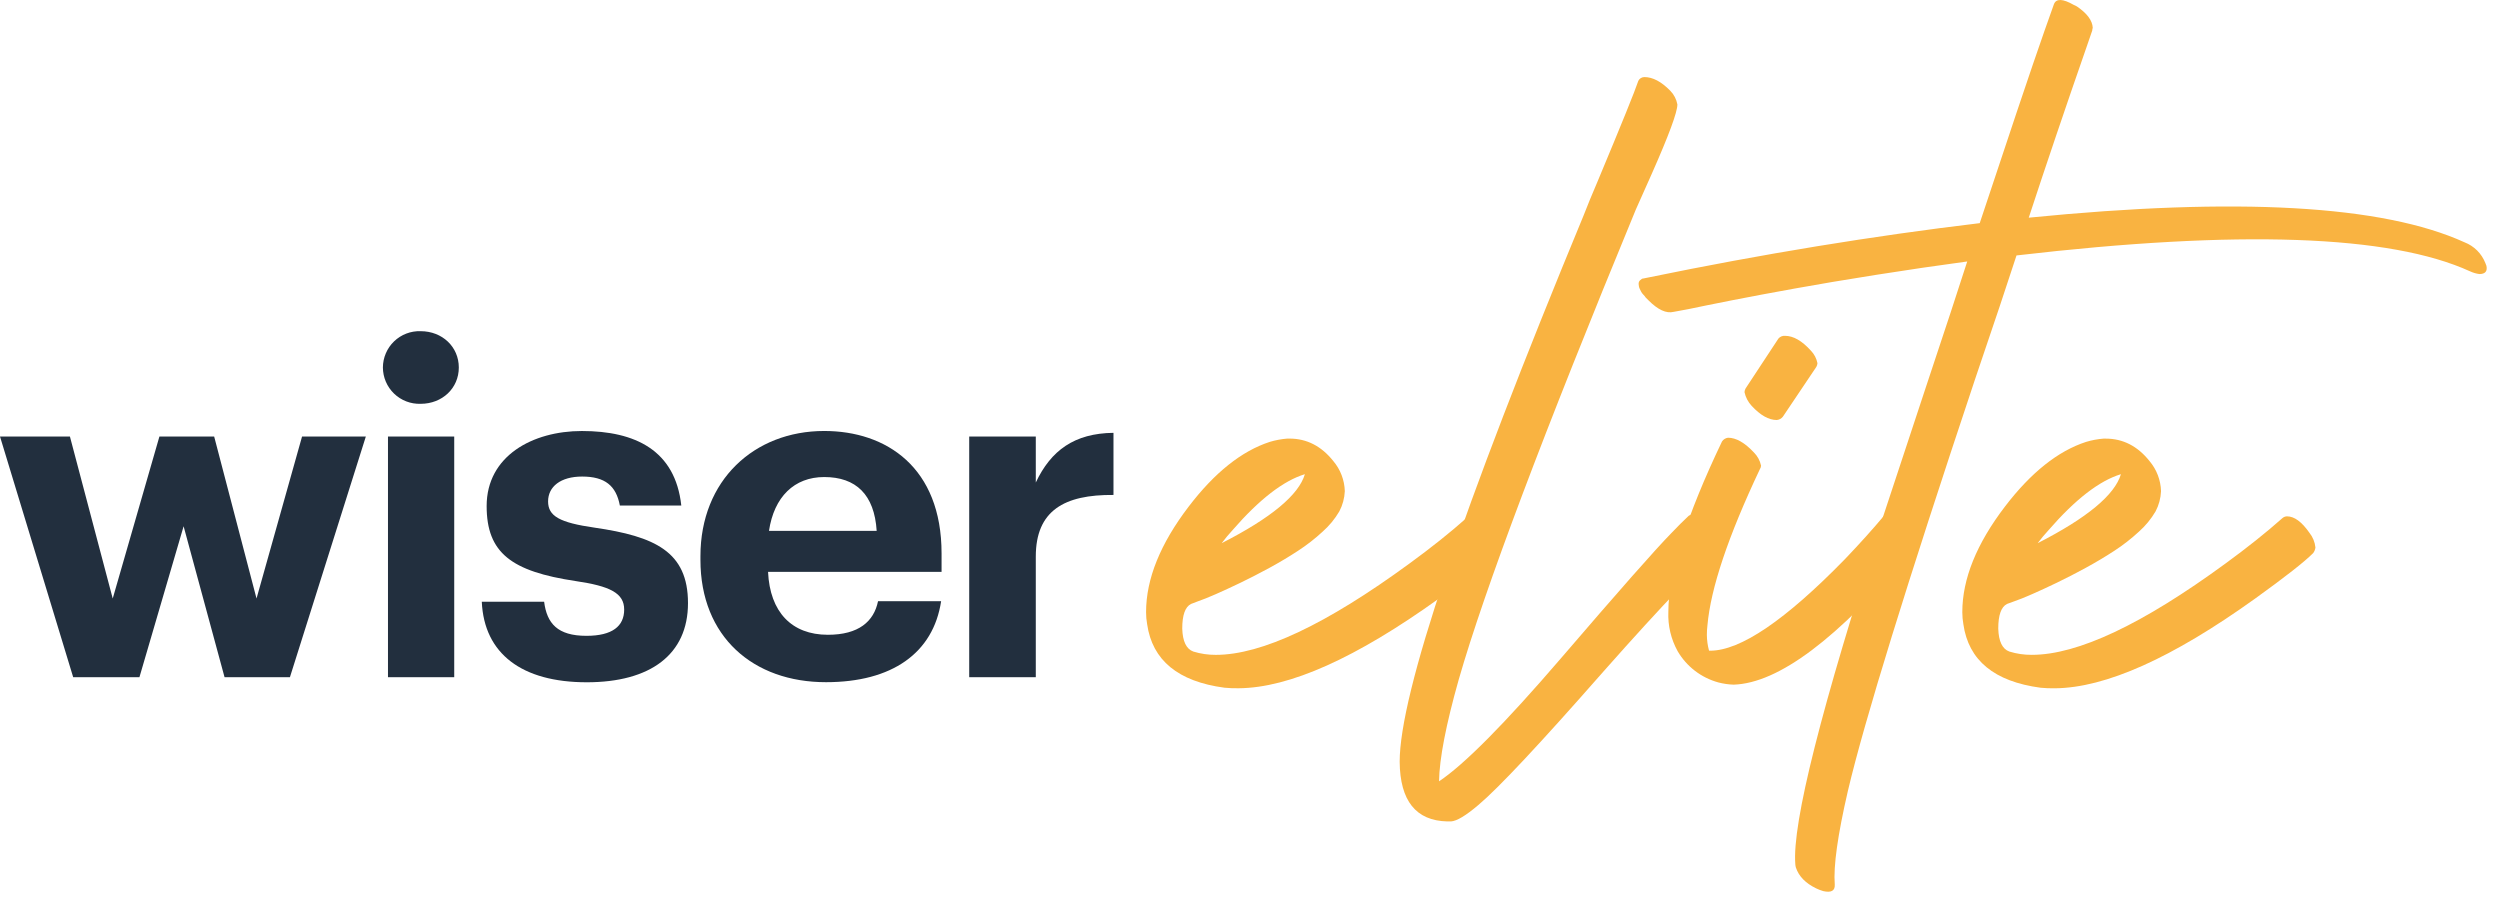
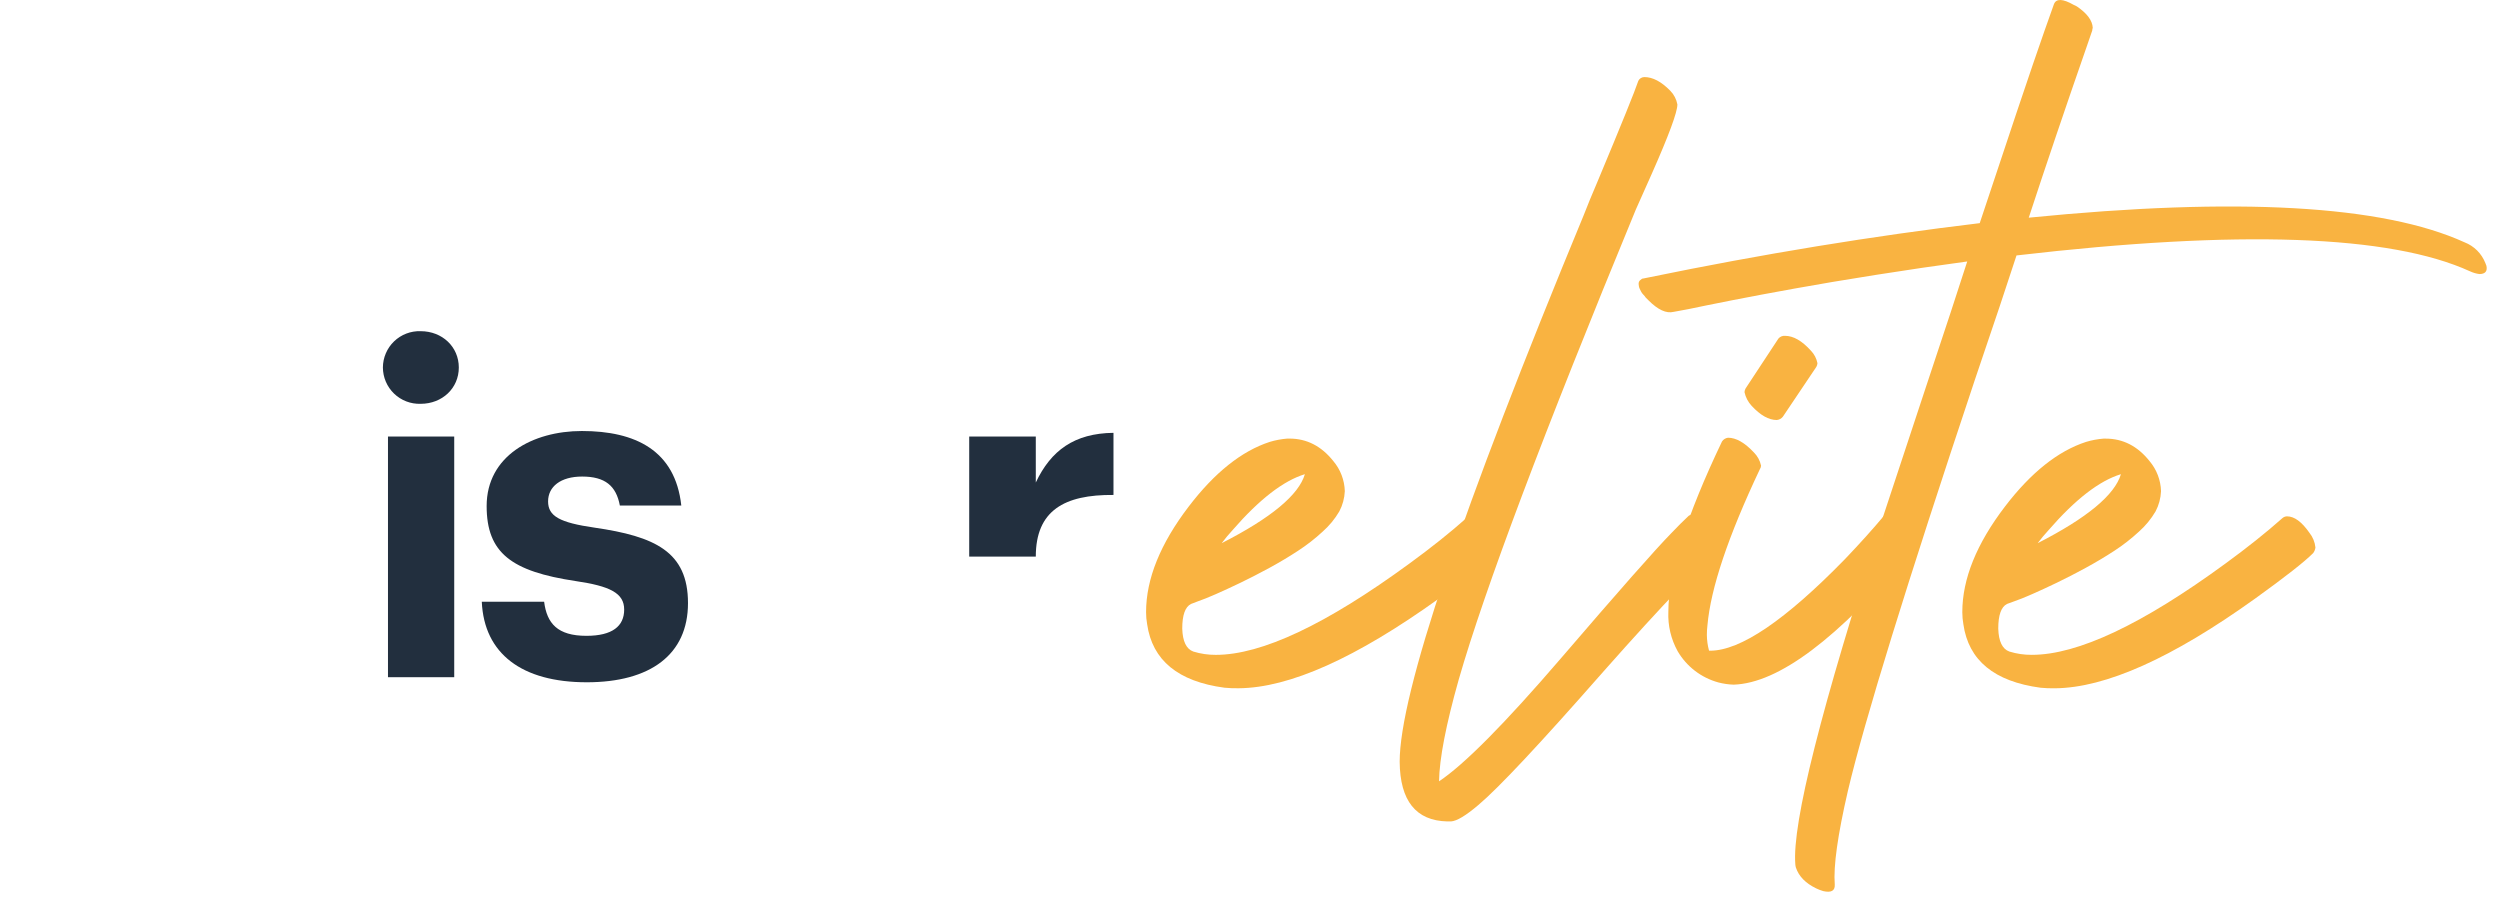
<svg xmlns="http://www.w3.org/2000/svg" width="158" height="57" viewBox="0 0 158 57" fill="none">
-   <path d="M0 27.588H4.419L7.124 37.826L10.075 27.588H13.535L16.212 37.826L19.09 27.588H23.121L18.323 42.799H14.192L11.604 33.26L8.812 42.799H4.625L0 27.588Z" fill="#222F3E" />
  <path d="M24.199 23.227C24.2 22.918 24.263 22.613 24.385 22.329C24.506 22.045 24.683 21.788 24.906 21.574C25.128 21.36 25.391 21.193 25.68 21.082C25.968 20.972 26.275 20.92 26.584 20.931C27.952 20.931 28.997 21.92 28.997 23.227C28.997 24.534 27.952 25.521 26.584 25.521C26.276 25.531 25.968 25.48 25.68 25.369C25.392 25.259 25.129 25.092 24.907 24.878C24.684 24.664 24.507 24.408 24.385 24.124C24.264 23.841 24.201 23.536 24.199 23.227ZM24.52 27.59H28.707V42.801H24.52V27.59Z" fill="#222F3E" />
  <path d="M30.449 38.03H34.389C34.562 39.398 35.233 40.184 37.063 40.184C38.7 40.184 39.448 39.573 39.448 38.526C39.448 37.478 38.548 37.041 36.367 36.721C32.324 36.111 30.756 34.949 30.756 31.982C30.756 28.811 33.664 27.24 36.776 27.24C40.15 27.24 42.679 28.461 43.058 31.951H39.175C38.941 30.701 38.239 30.118 36.79 30.118C35.425 30.118 34.639 30.759 34.639 31.689C34.639 32.62 35.366 33.029 37.575 33.347C41.386 33.901 43.481 34.86 43.481 38.117C43.481 41.374 41.094 43.12 37.082 43.12C32.986 43.12 30.596 41.318 30.449 38.03Z" fill="#222F3E" />
-   <path d="M44.268 35.384V35.15C44.268 30.35 47.669 27.238 52.091 27.238C56.016 27.238 59.507 29.537 59.507 34.975V36.144H48.541C48.658 38.674 50.026 40.118 52.322 40.118C54.272 40.118 55.231 39.274 55.492 37.995H59.479C58.983 41.28 56.367 43.114 52.208 43.114C47.611 43.12 44.268 40.249 44.268 35.384ZM55.406 33.551C55.261 31.255 54.097 30.149 52.091 30.149C50.199 30.149 48.92 31.4 48.6 33.551H55.406Z" fill="#222F3E" />
-   <path d="M61.254 27.587H65.462V30.495C66.423 28.459 67.906 27.384 70.372 27.355V31.281C67.26 31.253 65.462 32.27 65.462 35.178V42.798H61.254V27.587Z" fill="#222F3E" />
+   <path d="M61.254 27.587H65.462V30.495C66.423 28.459 67.906 27.384 70.372 27.355V31.281C67.26 31.253 65.462 32.27 65.462 35.178H61.254V27.587Z" fill="#222F3E" />
  <path d="M75.272 38.17C74.903 38.354 74.718 38.873 74.718 39.727C74.742 40.534 74.975 41.018 75.42 41.179C75.879 41.32 76.358 41.39 76.839 41.387C79.744 41.387 83.827 39.46 89.088 35.607C90.448 34.616 91.648 33.659 92.686 32.736C92.765 32.673 92.863 32.636 92.964 32.633C93.432 32.633 93.905 32.979 94.383 33.671C94.597 33.94 94.729 34.265 94.762 34.607C94.745 34.731 94.698 34.85 94.624 34.953C94.058 35.506 92.832 36.463 90.947 37.824C85.712 41.583 81.492 43.475 78.284 43.498C77.983 43.503 77.683 43.492 77.384 43.463C74.455 43.07 72.827 41.732 72.499 39.449C72.454 39.198 72.431 38.944 72.432 38.689C72.432 36.589 73.331 34.363 75.13 32.009C76.766 29.866 78.473 28.505 80.25 27.927C80.611 27.818 80.982 27.748 81.358 27.719H81.496C82.587 27.719 83.51 28.192 84.264 29.138C84.716 29.672 84.972 30.343 84.992 31.041C84.972 31.488 84.854 31.925 84.645 32.32C84.363 32.8 84.006 33.233 83.589 33.601C83.105 34.049 82.584 34.454 82.032 34.812C81.469 35.182 80.87 35.539 80.234 35.886C79.598 36.231 78.992 36.543 78.417 36.821C77.84 37.099 77.316 37.34 76.844 37.548C76.371 37.756 75.995 37.906 75.719 37.999L75.272 38.17ZM77.211 34.328C80.328 32.737 82.081 31.284 82.469 29.968C81.108 30.384 79.586 31.561 77.903 33.498C77.658 33.763 77.427 34.04 77.211 34.328Z" fill="#F9B341" />
  <path d="M106.726 32.598C106.829 32.531 106.949 32.495 107.072 32.492C107.556 32.492 108.04 32.829 108.526 33.498C108.739 33.727 108.871 34.018 108.905 34.328C108.904 34.451 108.869 34.571 108.802 34.674C107.674 35.503 105.18 38.098 101.32 42.459C97.33 47.005 94.701 49.81 93.432 50.876C92.646 51.545 92.071 51.891 91.702 51.914H91.468C89.485 51.868 88.482 50.611 88.459 48.143C88.459 43.852 92.335 32.341 100.086 13.611C100.32 13.01 100.605 12.308 100.951 11.506C102.474 7.862 103.338 5.728 103.544 5.105C103.579 5.034 103.634 4.975 103.701 4.934C103.769 4.893 103.846 4.871 103.925 4.871C104.456 4.871 104.998 5.161 105.562 5.736C105.794 5.973 105.951 6.275 106.011 6.601C106.011 7.088 105.469 8.553 104.386 10.997C103.969 11.921 103.635 12.671 103.383 13.246C97.559 27.35 93.829 37.25 92.193 42.944C91.385 45.804 90.97 47.949 90.947 49.38C92.54 48.319 95.1 45.735 98.629 41.63C102.274 37.384 104.603 34.742 105.618 33.704C106.011 33.291 106.38 32.922 106.726 32.598Z" fill="#F9B341" />
  <path d="M108.832 27.898C108.875 27.834 108.931 27.779 108.997 27.739C109.063 27.698 109.137 27.673 109.213 27.664C109.721 27.664 110.267 27.976 110.85 28.599C111.077 28.826 111.233 29.115 111.299 29.429C111.296 29.504 111.273 29.576 111.231 29.637C109.222 33.882 108.114 37.18 107.909 39.532C107.886 39.727 107.874 39.924 107.874 40.121C107.876 40.46 107.923 40.797 108.012 41.124H108.082C109.997 41.124 112.835 39.197 116.594 35.344C117.562 34.33 118.392 33.407 119.084 32.576C119.116 32.532 119.158 32.497 119.206 32.473C119.255 32.449 119.309 32.437 119.363 32.438C119.753 32.438 120.169 32.784 120.606 33.476C120.809 33.762 120.929 34.097 120.952 34.447C120.924 34.578 120.877 34.706 120.815 34.825C116.154 40.362 112.405 43.177 109.569 43.27C109.242 43.26 108.917 43.213 108.601 43.13C107.519 42.834 106.596 42.127 106.029 41.159C105.607 40.398 105.403 39.536 105.44 38.667C105.441 36.218 106.572 32.629 108.832 27.898Z" fill="#F9B341" />
  <path d="M112.674 26.34C112.627 26.397 112.57 26.445 112.504 26.481C112.439 26.516 112.367 26.538 112.293 26.545C111.785 26.545 111.255 26.246 110.703 25.648C110.477 25.405 110.321 25.106 110.252 24.782C110.257 24.7 110.281 24.62 110.322 24.549L112.396 21.397C112.447 21.338 112.51 21.291 112.582 21.261C112.654 21.231 112.732 21.218 112.81 21.224C113.34 21.224 113.883 21.537 114.446 22.159C114.659 22.378 114.804 22.654 114.863 22.954C114.857 23.036 114.833 23.116 114.792 23.188L112.674 26.34Z" fill="#F9B341" />
  <path d="M129.807 0.269C129.946 -0.101 130.361 -0.089 131.051 0.304L131.259 0.406C131.904 0.846 132.239 1.295 132.262 1.758C132.242 1.813 132.231 1.872 132.229 1.931L131.886 2.927C130.545 6.78 129.322 10.39 128.217 13.757C141.412 12.443 150.592 12.962 155.759 15.314C156.058 15.429 156.329 15.606 156.556 15.832C156.782 16.058 156.959 16.329 157.076 16.628C157.094 16.687 157.116 16.745 157.143 16.801C157.214 17.147 157.064 17.32 156.694 17.32C156.49 17.293 156.292 17.234 156.105 17.147C151.054 14.841 141.5 14.507 127.443 16.144C126.914 17.784 126.037 20.402 124.813 24C120.5 36.918 117.825 45.58 116.787 49.984C116.141 52.776 115.865 54.748 115.957 55.902C115.98 56.295 115.738 56.433 115.23 56.318C115.075 56.273 114.925 56.216 114.781 56.145C114.11 55.82 113.684 55.383 113.5 54.829C113.48 54.762 113.468 54.693 113.464 54.623C113.256 52.037 115.101 44.724 119.001 32.685C119.603 30.862 120.514 28.104 121.734 24.413C122.934 20.816 123.799 18.186 124.329 16.525C122.439 16.78 120.513 17.063 118.552 17.373C116.591 17.684 114.877 17.972 113.408 18.239C111.945 18.502 110.624 18.75 109.445 18.982C108.276 19.216 107.36 19.396 106.712 19.536L105.777 19.709C105.309 19.824 104.786 19.583 104.185 18.982L104.012 18.809C103.966 18.74 103.914 18.676 103.855 18.617C103.799 18.562 103.753 18.498 103.717 18.428L103.631 18.255C103.607 18.205 103.589 18.153 103.579 18.098C103.568 18.048 103.562 17.996 103.561 17.944C103.56 17.903 103.566 17.862 103.579 17.822C103.594 17.783 103.617 17.748 103.647 17.72C103.679 17.687 103.714 17.658 103.752 17.633C103.788 17.609 103.831 17.597 103.874 17.598L104.22 17.528C111.39 16.053 118.356 14.912 125.119 14.103C125.889 11.774 126.664 9.45 127.443 7.131C128.223 4.811 128.811 3.087 129.209 1.957L129.807 0.269Z" fill="#F9B341" />
  <path d="M126.844 38.169C126.475 38.353 126.29 38.872 126.29 39.726C126.314 40.534 126.547 41.018 126.992 41.178C127.451 41.32 127.93 41.39 128.411 41.386C131.316 41.386 135.399 39.46 140.66 35.607C142.02 34.615 143.221 33.658 144.26 32.736C144.338 32.671 144.435 32.635 144.536 32.633C145.004 32.633 145.471 32.979 145.955 33.671C146.17 33.939 146.302 34.264 146.336 34.606C146.319 34.731 146.27 34.85 146.196 34.952C145.644 35.507 144.422 36.465 142.53 37.826C137.293 41.585 133.071 43.477 129.865 43.5C129.565 43.505 129.264 43.493 128.965 43.465C126.036 43.072 124.41 41.734 124.085 39.451C124.041 39.2 124.018 38.946 124.018 38.691C124.018 36.591 124.917 34.365 126.716 32.011C128.354 29.868 130.061 28.507 131.836 27.929C132.197 27.82 132.568 27.75 132.944 27.721H133.082C134.173 27.721 135.096 28.194 135.85 29.14C136.301 29.674 136.558 30.345 136.577 31.043C136.558 31.49 136.44 31.927 136.231 32.322C135.949 32.801 135.593 33.234 135.177 33.603C134.693 34.05 134.172 34.455 133.62 34.814C133.054 35.184 132.454 35.541 131.82 35.887C131.185 36.233 130.58 36.545 130.003 36.823C129.425 37.101 128.902 37.342 128.429 37.55C127.957 37.758 127.581 37.907 127.305 38.001L126.844 38.169ZM128.782 34.328C131.9 32.736 133.653 31.283 134.043 29.968C132.679 30.384 131.156 31.561 129.475 33.498C129.23 33.763 128.999 34.039 128.782 34.328Z" fill="#F9B341" />
</svg>